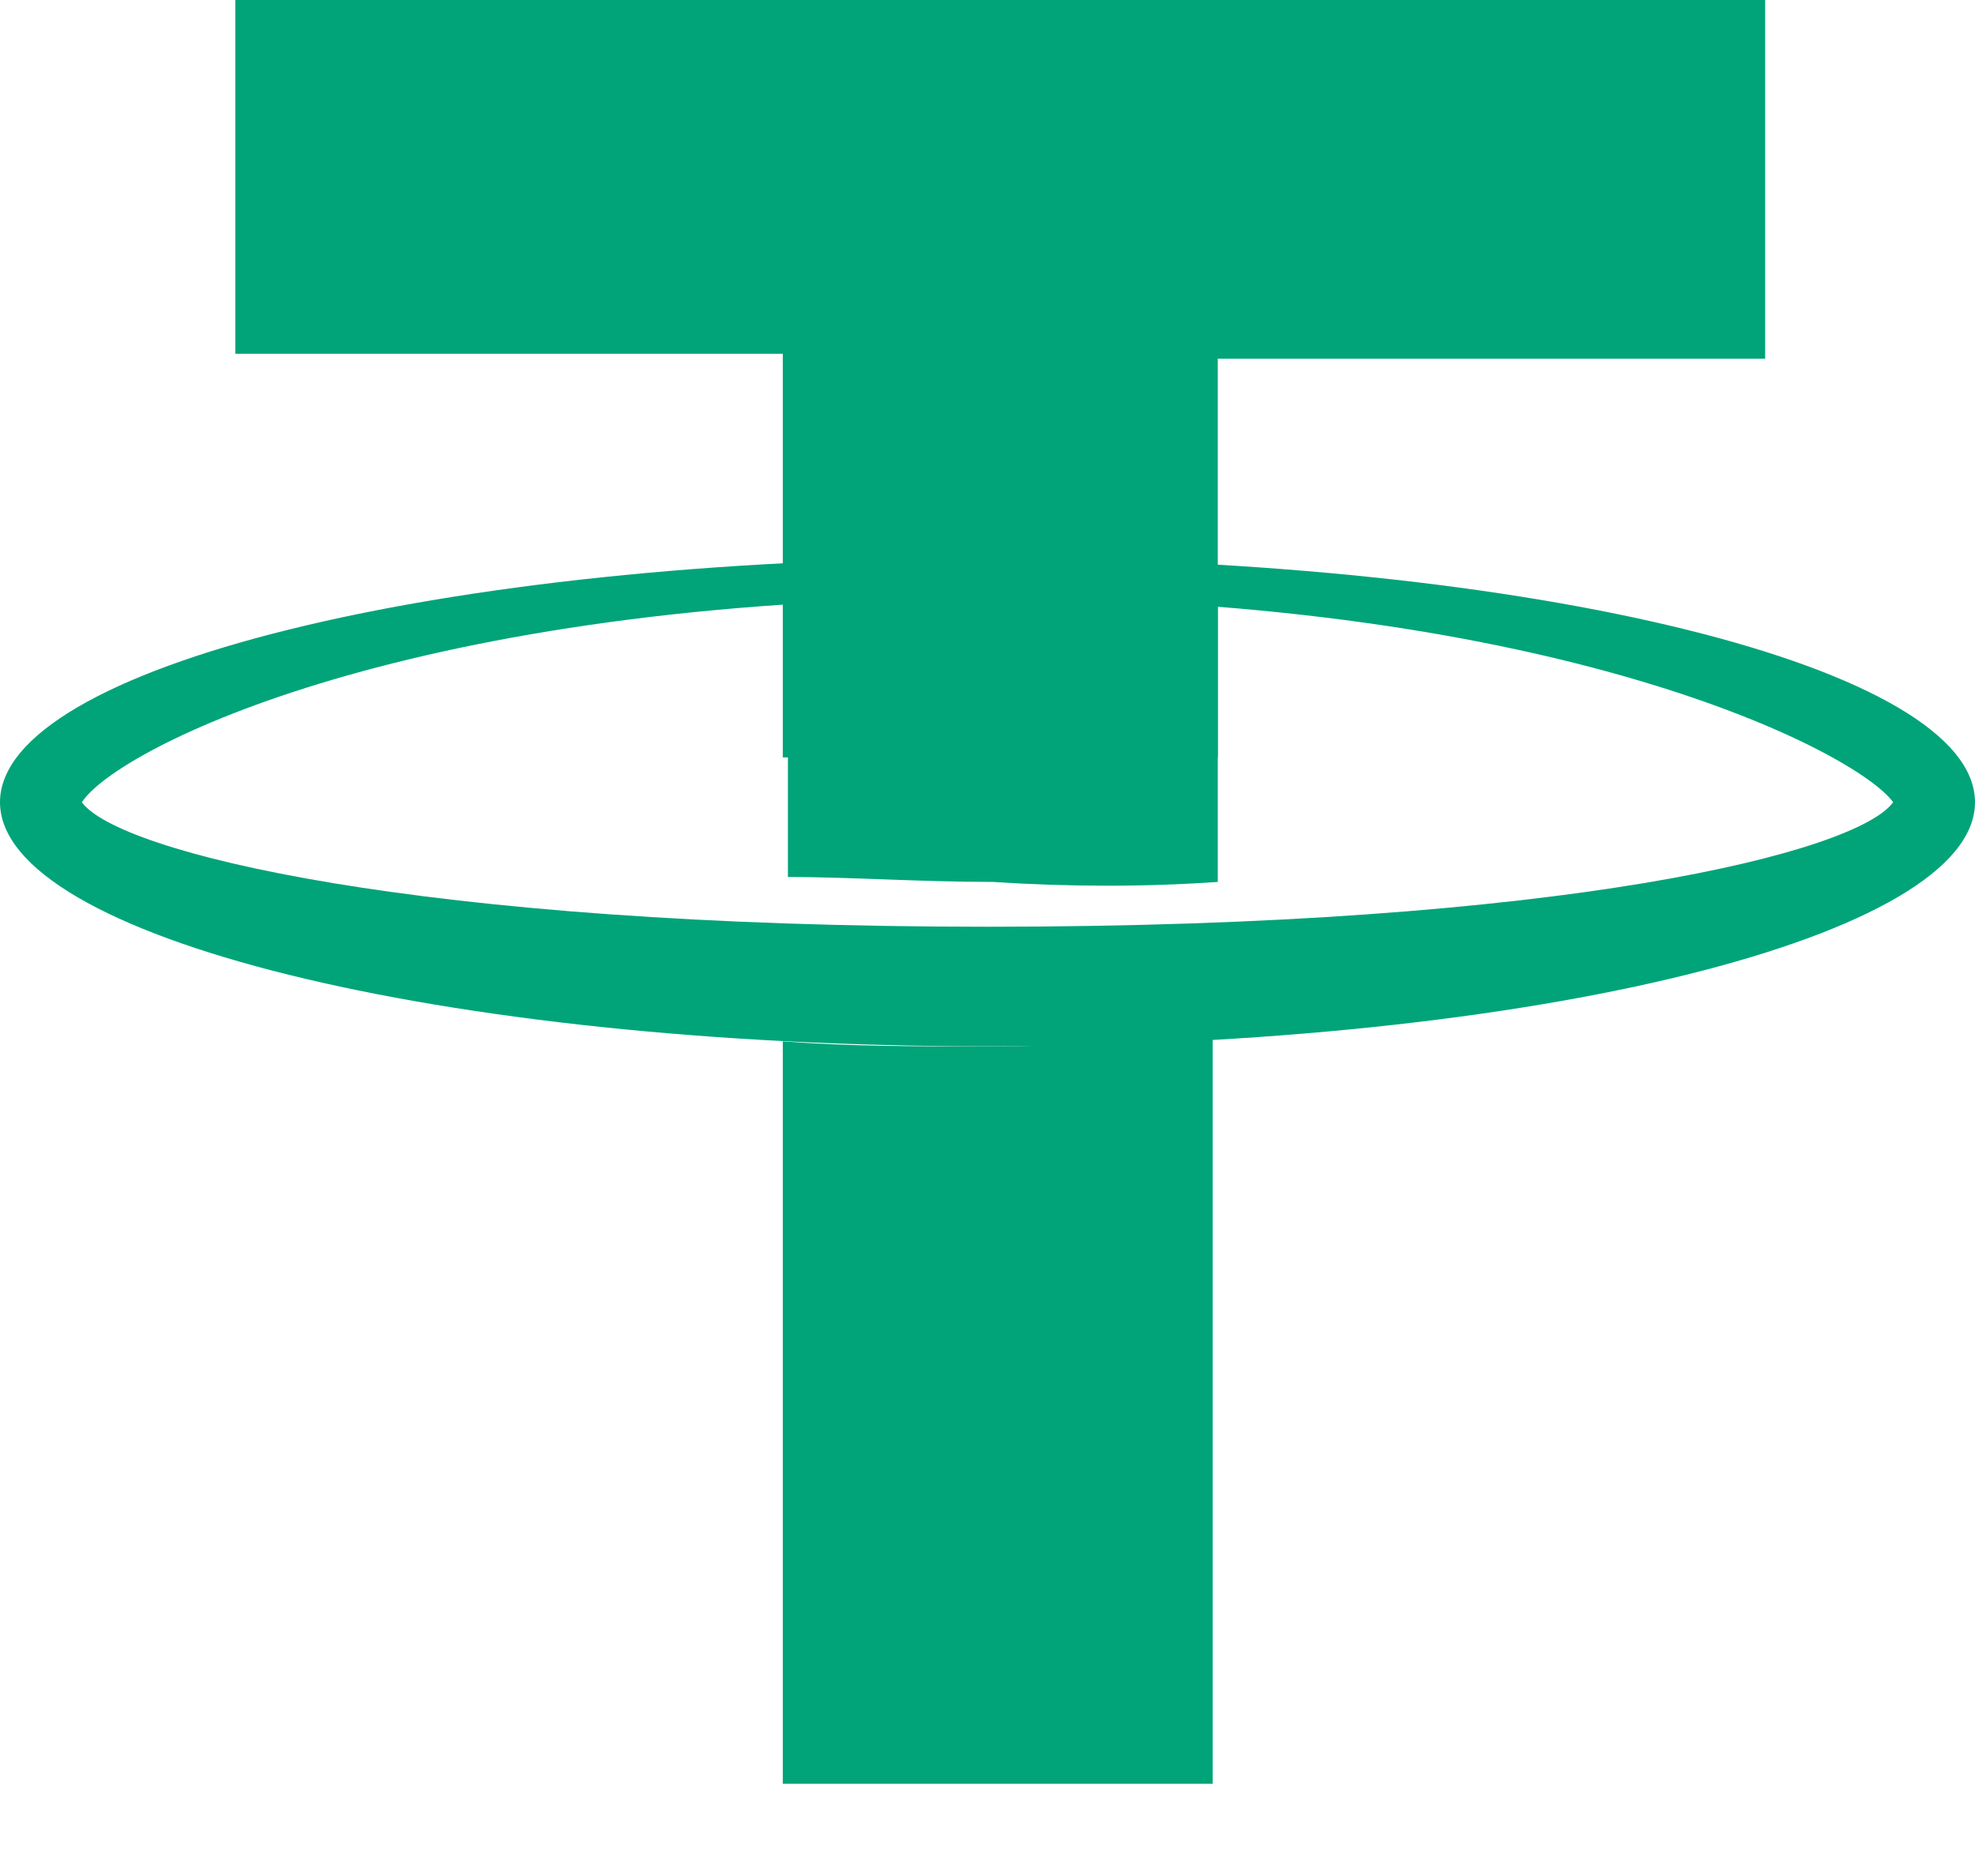
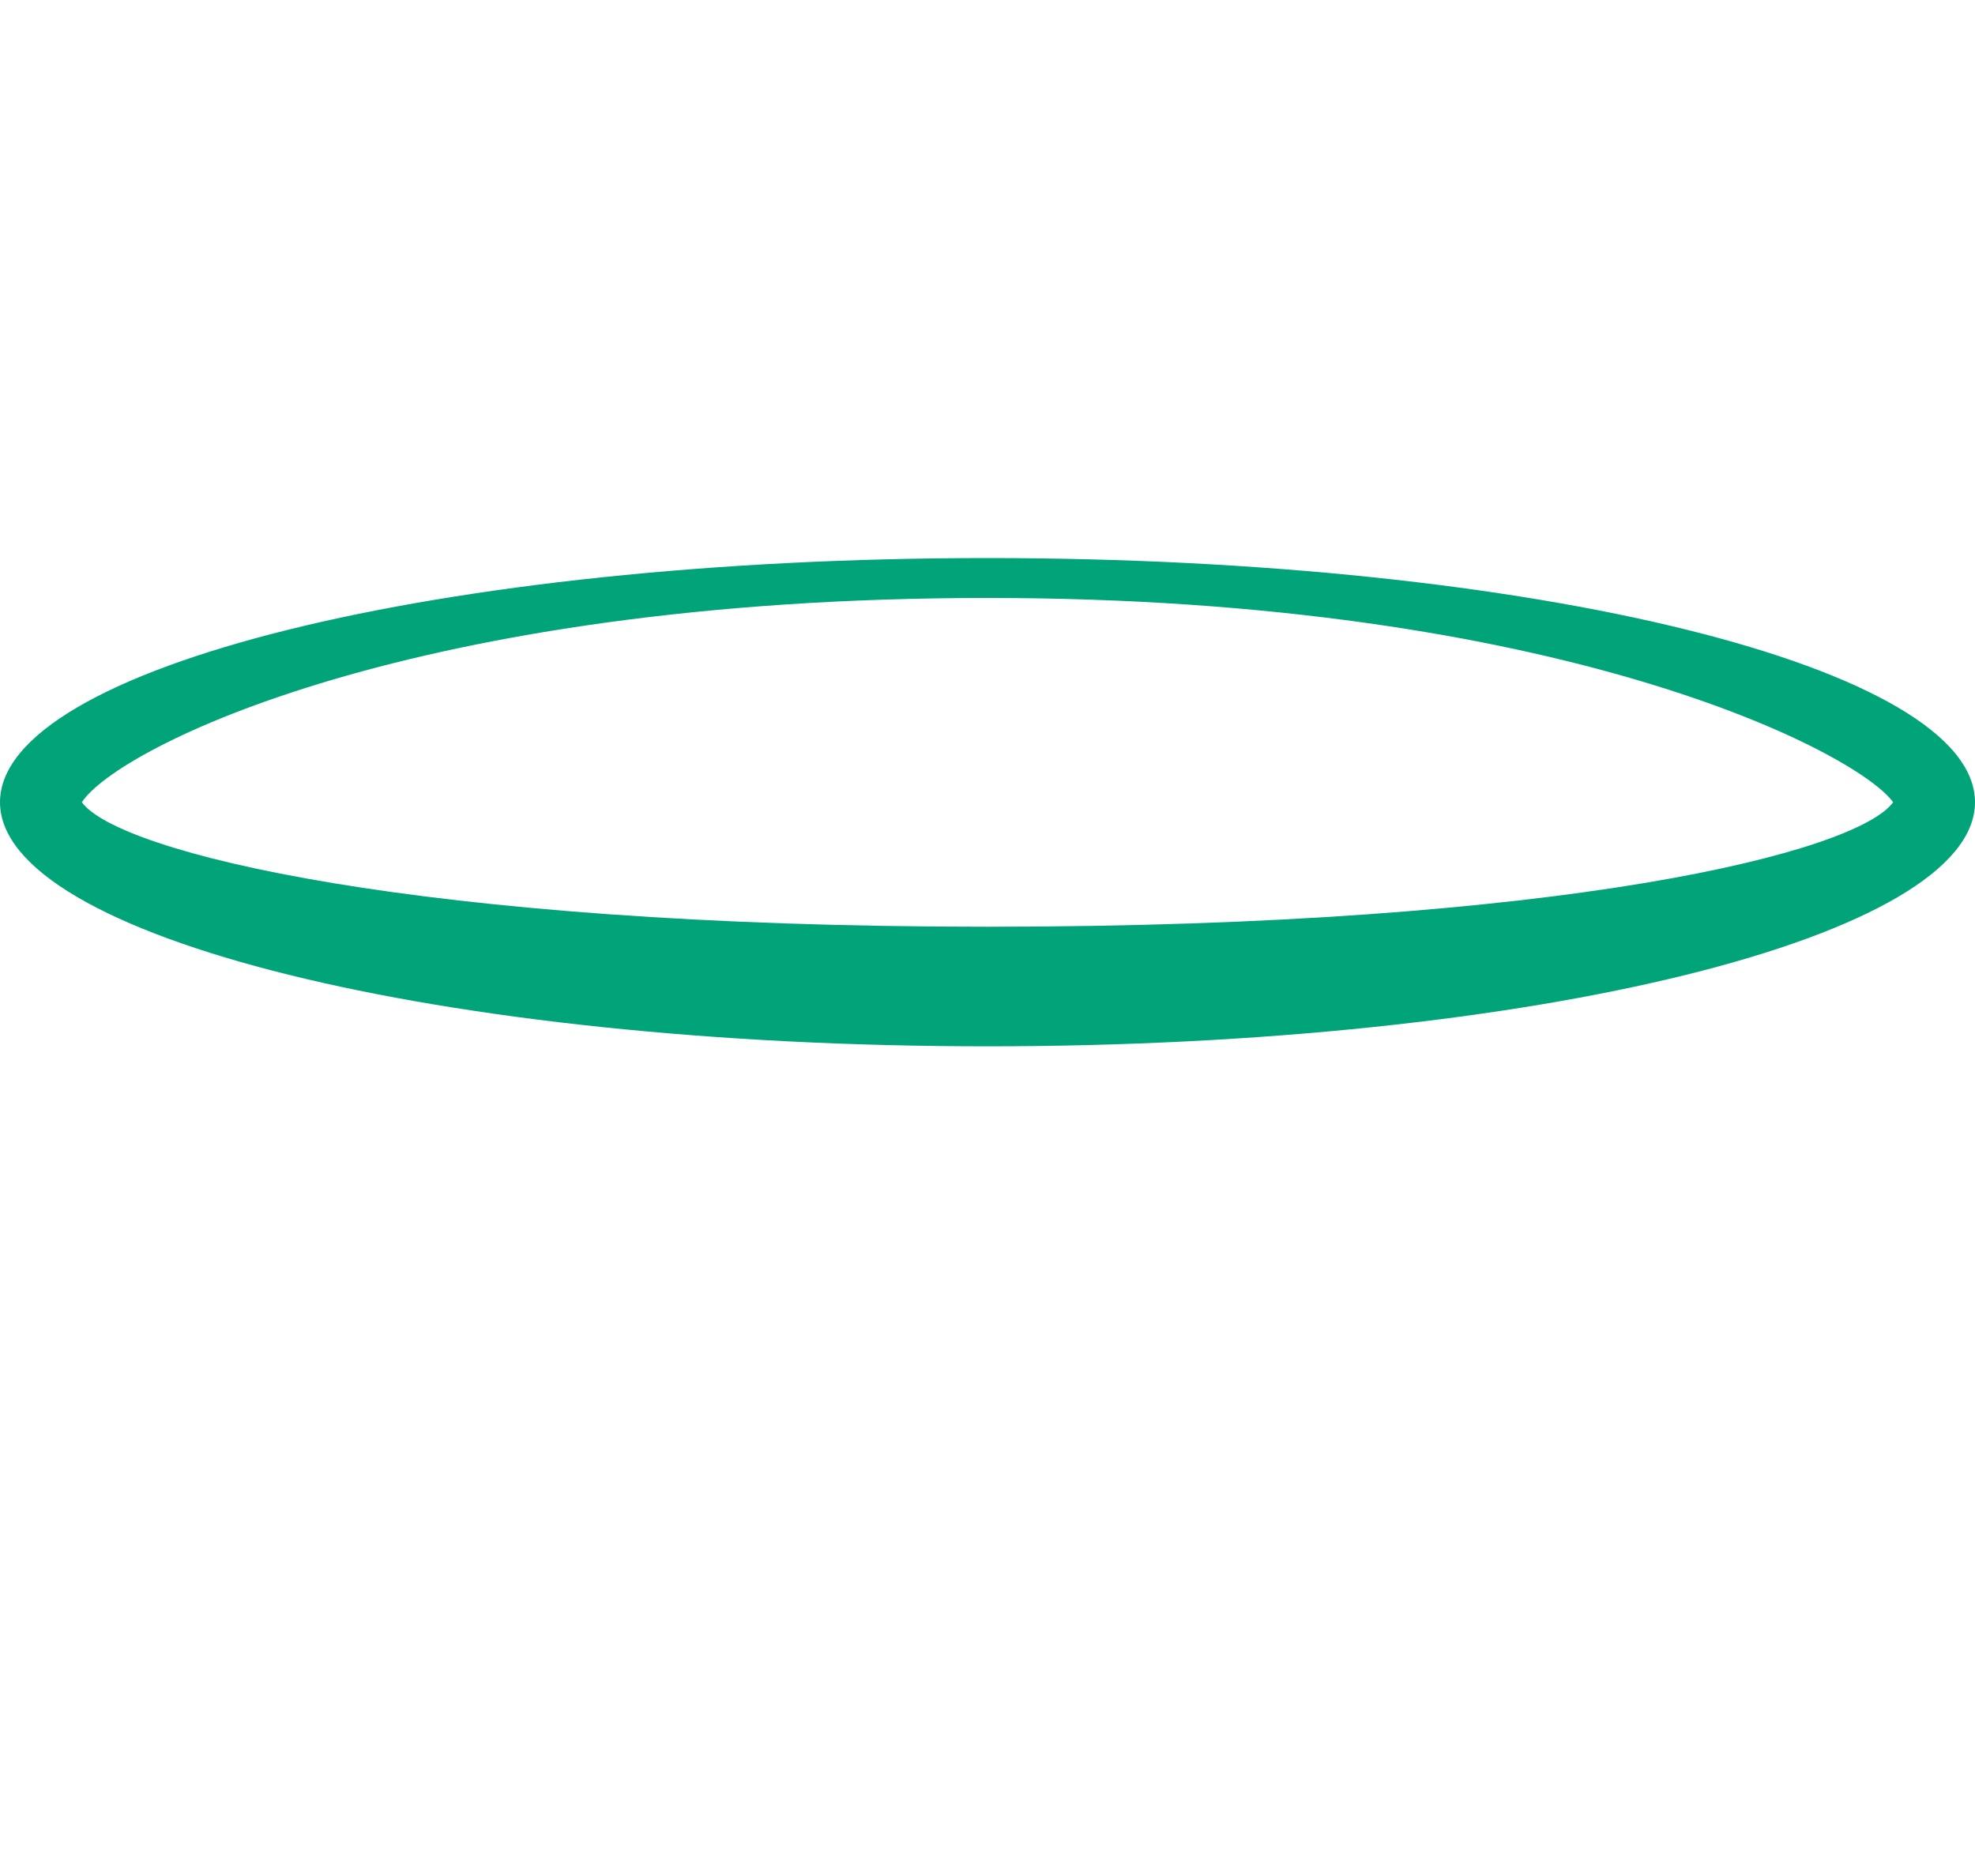
<svg xmlns="http://www.w3.org/2000/svg" width="20" height="19" viewBox="0 0 20 19" fill="none">
-   <path d="M7.927 7.671V3.583H2.383V0H17.875V3.633H12.332V7.671H7.927Z" fill="#00A478" />
  <path fill-rule="evenodd" clip-rule="evenodd" d="M0 8.125C0 6.762 4.456 5.652 10 5.652C15.544 5.652 20 6.762 20 8.125C20 9.487 15.544 10.597 10 10.597C4.456 10.597 0 9.487 0 8.125ZM19.171 8.125C18.808 7.62 15.803 6.056 10 6.056C4.197 6.056 1.192 7.569 0.829 8.125C1.192 8.629 4.197 9.386 10 9.386C15.855 9.386 18.808 8.629 19.171 8.125Z" fill="#00A478" />
-   <path d="M12.332 8.932V6.106C11.606 6.056 10.829 6.005 10.052 6.005C9.326 6.005 8.653 6.005 7.979 6.056V8.882C8.601 8.882 9.326 8.932 10.052 8.932C10.829 8.983 11.606 8.983 12.332 8.932Z" fill="#00A478" />
-   <path d="M10 10.598C9.275 10.598 8.601 10.598 7.927 10.547V18.066H12.28V10.497C11.554 10.547 10.777 10.598 10 10.598Z" fill="#00A478" />
</svg>